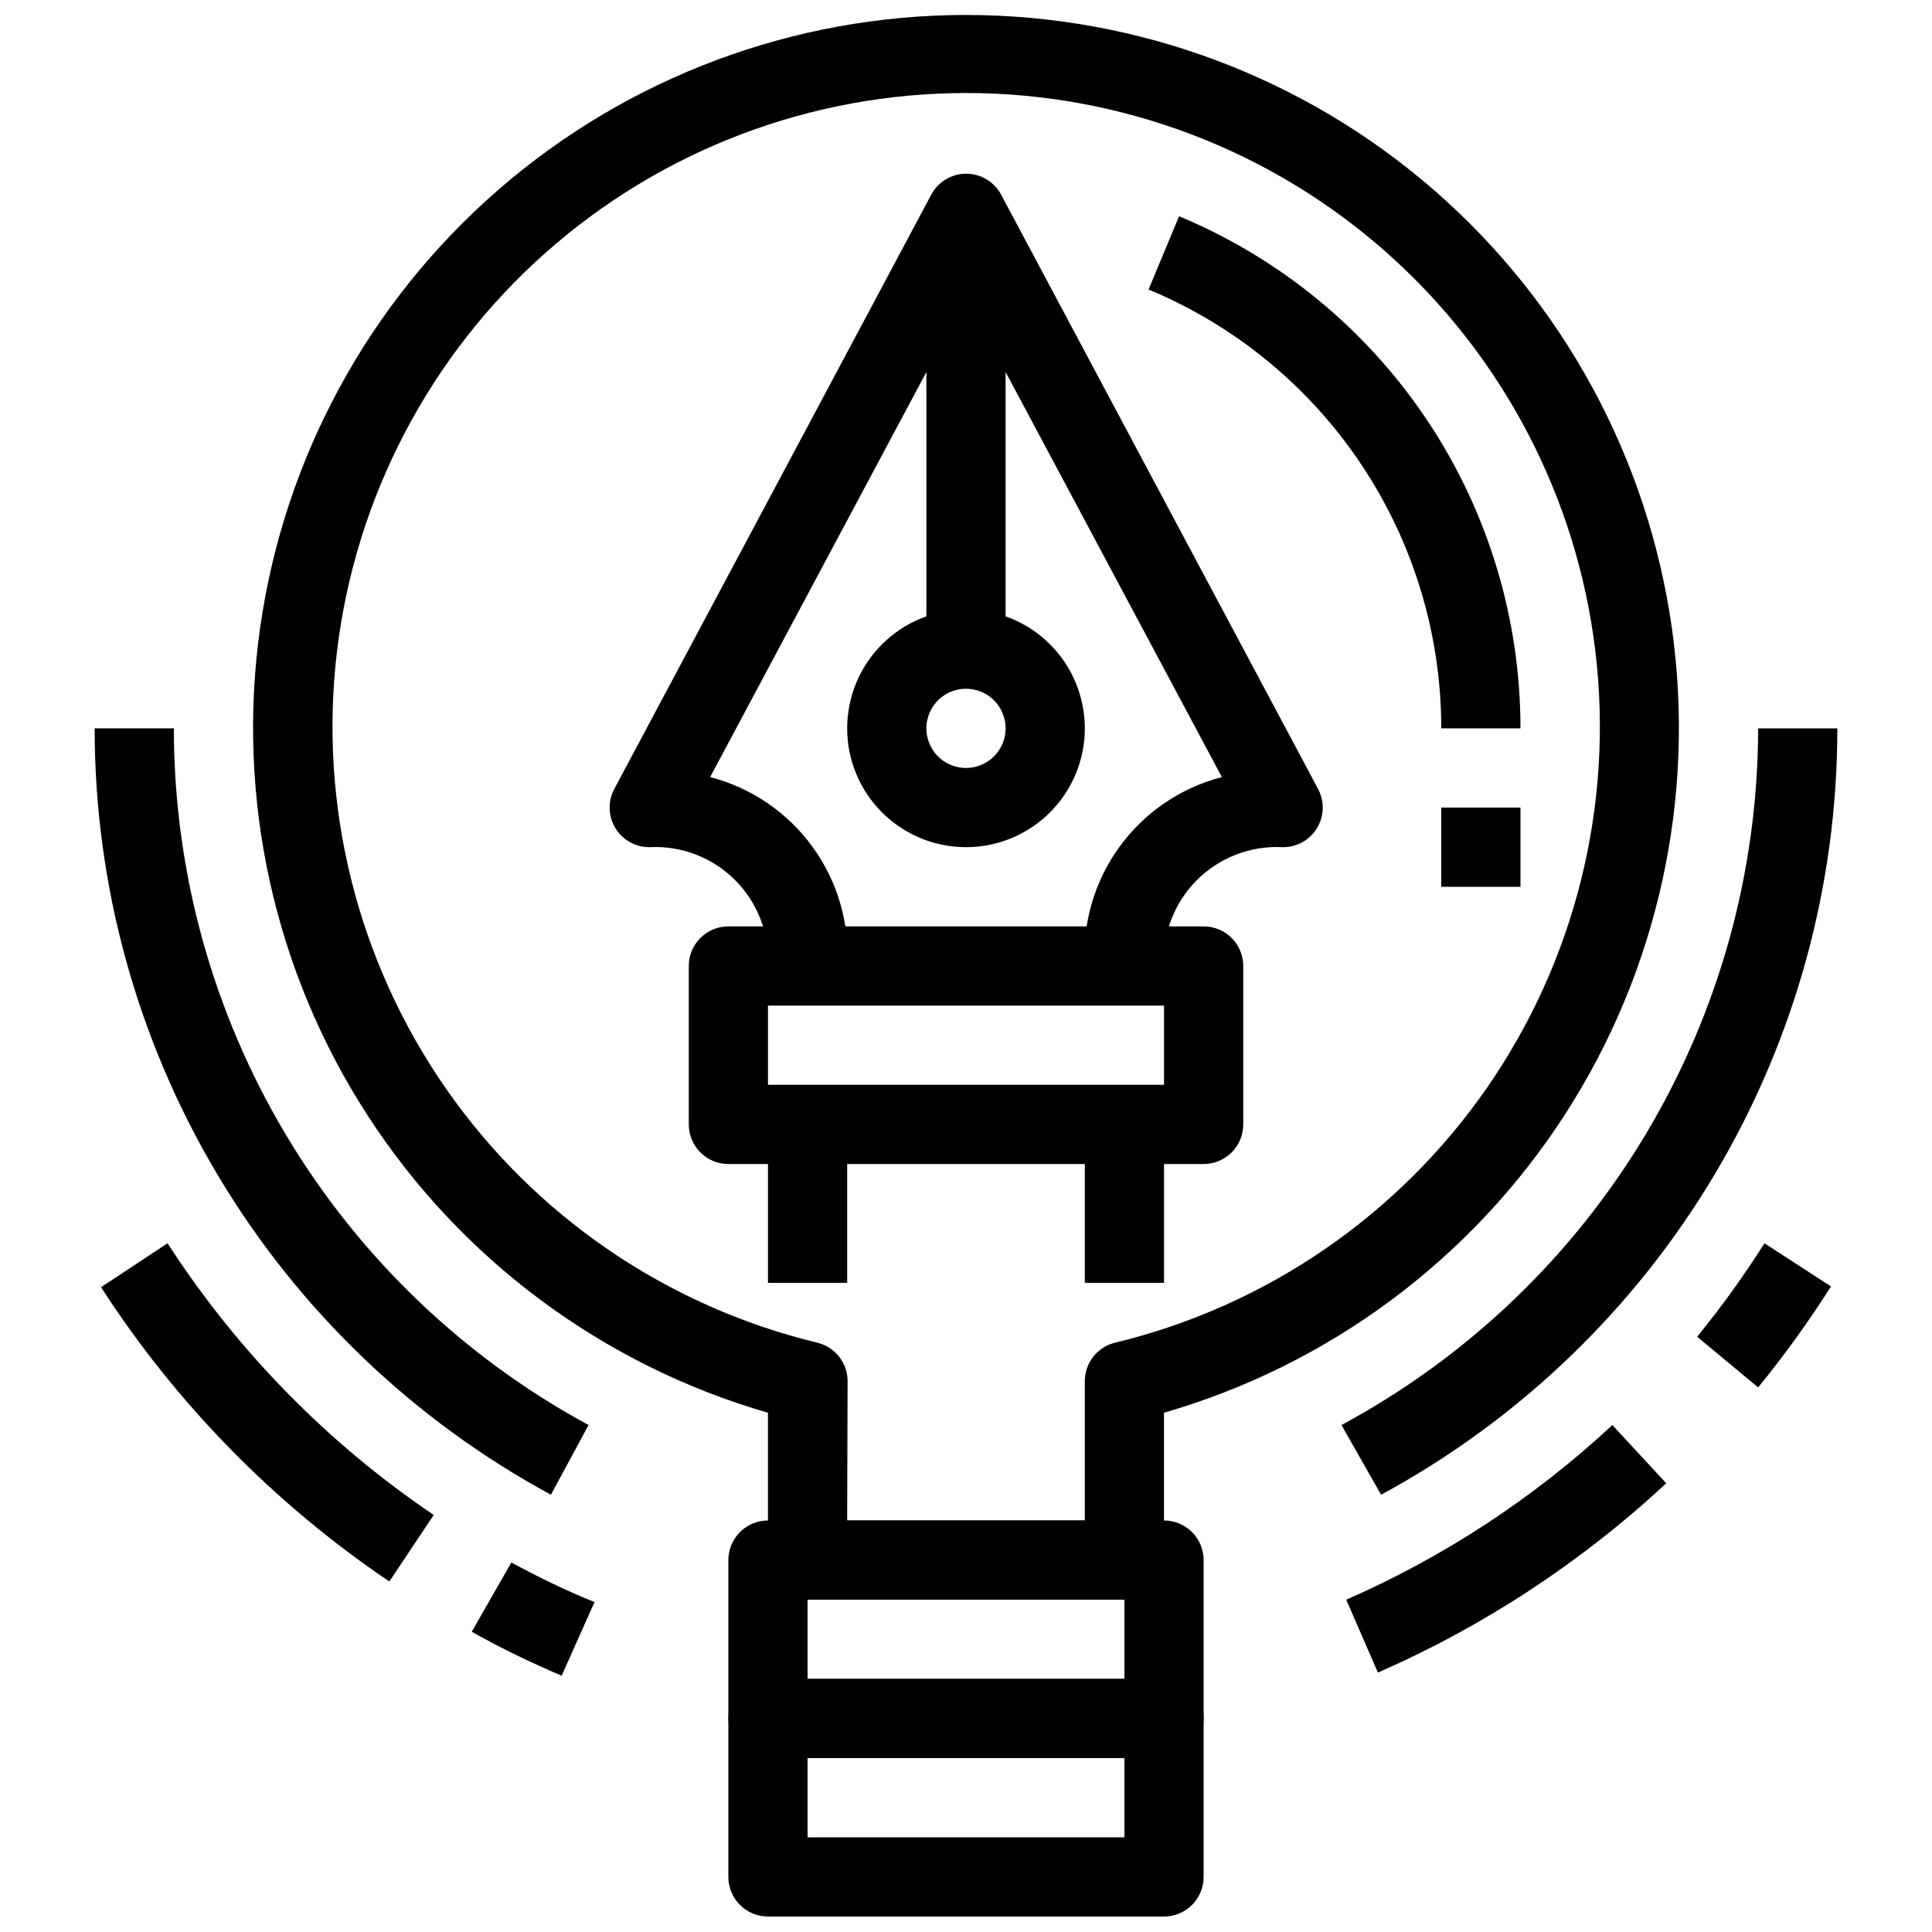
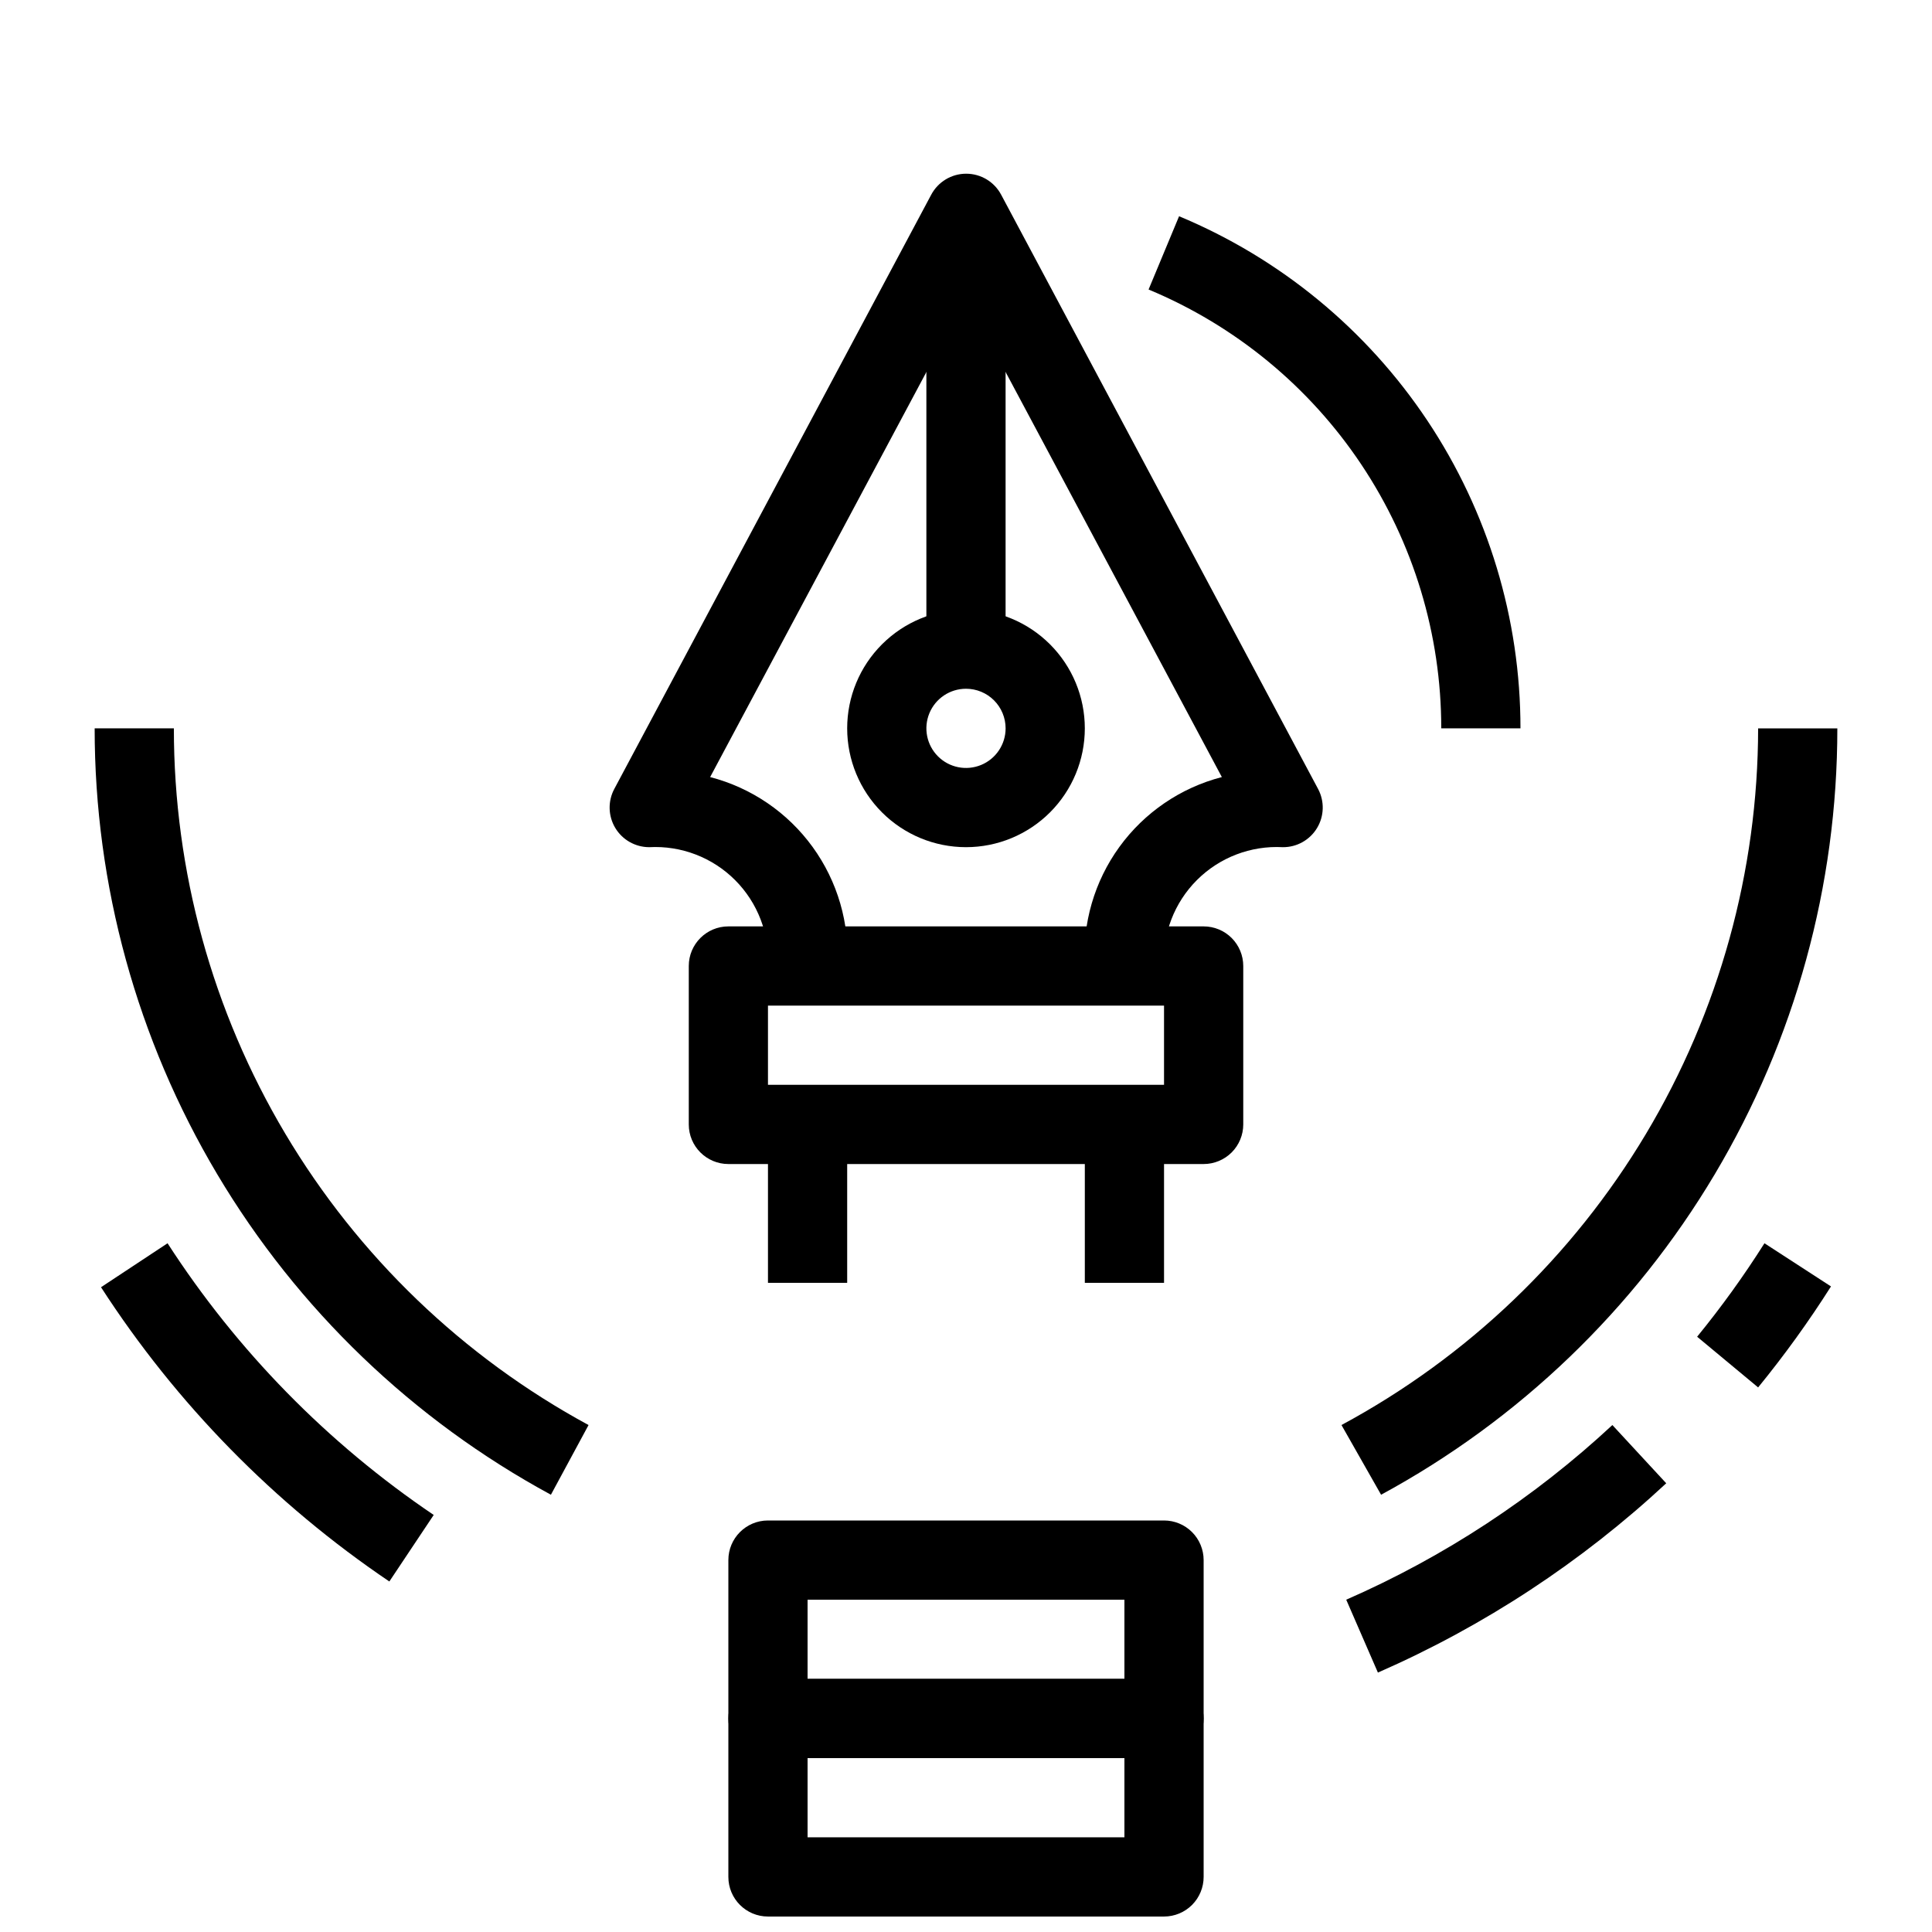
<svg xmlns="http://www.w3.org/2000/svg" width="800px" height="800px" version="1.1" viewBox="144 144 512 512">
  <defs>
    <clipPath id="b">
      <path d="m211 148.09h378v419.91h-378z" />
    </clipPath>
    <clipPath id="a">
      <path d="m337 588h126v63.902h-126z" />
    </clipPath>
  </defs>
  <path d="m452.48 400h-20.992c-0.703-11.266 2.535-22.422 9.164-31.559 6.625-9.133 16.227-15.68 27.152-18.508l-67.805-127-67.805 127c10.926 2.828 20.523 9.375 27.148 18.508 6.629 9.137 9.867 20.293 9.168 31.559h-20.992c0.457-8.484-2.711-16.766-8.719-22.773-6.008-6.008-14.285-9.176-22.77-8.715-3.68-0.012-7.09-1.949-8.98-5.106-1.891-3.16-1.988-7.078-0.258-10.324l83.969-157.44c1.816-3.449 5.391-5.609 9.289-5.609 3.898 0 7.473 2.16 9.289 5.609l83.969 157.44c1.738 3.266 1.629 7.203-0.285 10.367-1.918 3.168-5.356 5.09-9.059 5.062-8.48-0.461-16.762 2.707-22.77 8.715-6.008 6.008-9.176 14.289-8.715 22.773z" />
  <path d="m400 368.51c-8.352 0-16.363-3.32-22.266-9.223-5.906-5.906-9.223-13.914-9.223-22.266 0-8.352 3.316-16.363 9.223-22.266 5.902-5.906 13.914-9.223 22.266-9.223s16.359 3.316 22.266 9.223c5.902 5.902 9.223 13.914 9.223 22.266 0 8.352-3.32 16.359-9.223 22.266-5.906 5.902-13.914 9.223-22.266 9.223zm0-41.984c-4.246 0-8.074 2.555-9.699 6.477-1.625 3.926-0.727 8.438 2.277 11.441 3 3 7.516 3.898 11.438 2.273s6.481-5.453 6.481-9.695c0-2.785-1.105-5.453-3.074-7.422s-4.641-3.074-7.422-3.074z" />
  <path d="m389.5 200.57h20.992v115.46h-20.992z" />
  <g clip-path="url(#b)">
-     <path d="m441.98 567.93h-83.969c-5.797 0-10.496-4.699-10.496-10.496v-39.043c-43.727-12.645-81.414-40.648-106.14-78.859-24.727-38.215-34.824-84.07-28.441-129.14 6.387-45.066 28.824-86.312 63.191-116.15 34.367-29.844 78.355-46.273 123.87-46.273s89.5 16.43 123.87 46.273c34.367 29.84 56.809 71.086 63.191 116.15 6.387 45.066-3.715 90.922-28.441 129.14-24.723 38.211-62.414 66.215-106.14 78.859v39.043c0 2.785-1.109 5.453-3.074 7.422-1.969 1.969-4.641 3.074-7.422 3.074zm-73.473-20.992h62.977v-36.629c-0.133-4.973 3.238-9.355 8.082-10.496 39.938-9.672 74.945-33.648 98.395-67.395 23.449-33.75 33.707-74.922 28.84-115.73-4.871-40.805-24.531-78.406-55.262-105.69s-70.398-42.348-111.49-42.348-80.762 15.066-111.49 42.348c-30.73 27.281-50.391 64.883-55.262 105.69-4.867 40.805 5.391 81.977 28.84 115.73 23.449 33.746 58.457 57.723 98.398 67.395 4.84 1.141 8.215 5.523 8.082 10.496z" />
-   </g>
+     </g>
  <path d="m452.48 609.92h-104.96c-5.797 0-10.496-4.699-10.496-10.496v-41.984c0-5.797 4.699-10.496 10.496-10.496h104.96c2.781 0 5.453 1.105 7.422 3.074 1.965 1.969 3.074 4.641 3.074 7.422v41.984c0 2.785-1.109 5.453-3.074 7.422-1.969 1.969-4.641 3.074-7.422 3.074zm-94.465-20.992h83.969v-20.992h-83.969z" />
  <g clip-path="url(#a)">
    <path d="m452.48 651.9h-104.96c-5.797 0-10.496-4.699-10.496-10.496v-41.984c0-5.797 4.699-10.496 10.496-10.496h104.96c2.781 0 5.453 1.105 7.422 3.074 1.965 1.969 3.074 4.641 3.074 7.422v41.984c0 2.785-1.109 5.453-3.074 7.422-1.969 1.969-4.641 3.074-7.422 3.074zm-94.465-20.992h83.969v-20.992h-83.969z" />
  </g>
  <path d="m546.94 337.02h-20.992c0.004-24.879-7.363-49.199-21.168-69.898-13.805-20.695-33.426-36.84-56.395-46.398l8.082-19.418c26.797 11.156 49.691 30 65.797 54.152 16.102 24.152 24.688 52.531 24.676 81.562z" />
-   <path d="m525.95 358.02h20.992v20.992h-20.992z" />
  <path d="m462.98 452.48h-125.95c-5.797 0-10.496-4.699-10.496-10.496v-41.984c0-5.797 4.699-10.496 10.496-10.496h125.95c2.781 0 5.453 1.105 7.422 3.074 1.965 1.969 3.074 4.637 3.074 7.422v41.984c0 2.781-1.109 5.453-3.074 7.422-1.969 1.965-4.641 3.074-7.422 3.074zm-115.46-20.992h104.96v-20.992h-104.96z" />
  <path d="m347.52 441.98h20.992v41.984h-20.992z" />
  <path d="m431.49 441.98h20.992v41.984h-20.992z" />
  <path d="m510 540.12-10.496-18.473c33.348-17.953 61.219-44.59 80.656-77.094 19.441-32.504 29.723-69.66 29.762-107.53h20.992c0.012 41.605-11.215 82.441-32.5 118.19s-51.832 65.086-88.414 84.906z" />
  <path d="m290 540.12c-36.582-19.82-67.129-49.156-88.414-84.906-21.285-35.75-32.512-76.586-32.5-118.19h20.992c-0.012 37.816 10.191 74.938 29.535 107.44 19.344 32.496 47.109 59.164 80.359 77.188z" />
  <path d="m609.92 511.68-16.164-13.434c6.445-7.891 12.402-16.16 17.844-24.77l17.633 11.441v-0.004c-5.894 9.301-12.344 18.238-19.312 26.766z" />
  <path d="m509.16 587.25-8.395-19.312c25.945-11.352 49.789-27 70.531-46.285l14.273 15.43c-22.465 20.898-48.301 37.859-76.41 50.168z" />
-   <path d="m292.84 588.09c-8.082-3.465-16.164-7.348-23.824-11.652l10.496-18.367c7.137 3.883 14.484 7.453 22.043 10.496z" />
  <path d="m247.18 563.11c-30.465-20.582-56.453-47.105-76.41-77.984l17.633-11.648c18.422 28.504 42.41 52.996 70.535 72z" />
</svg>